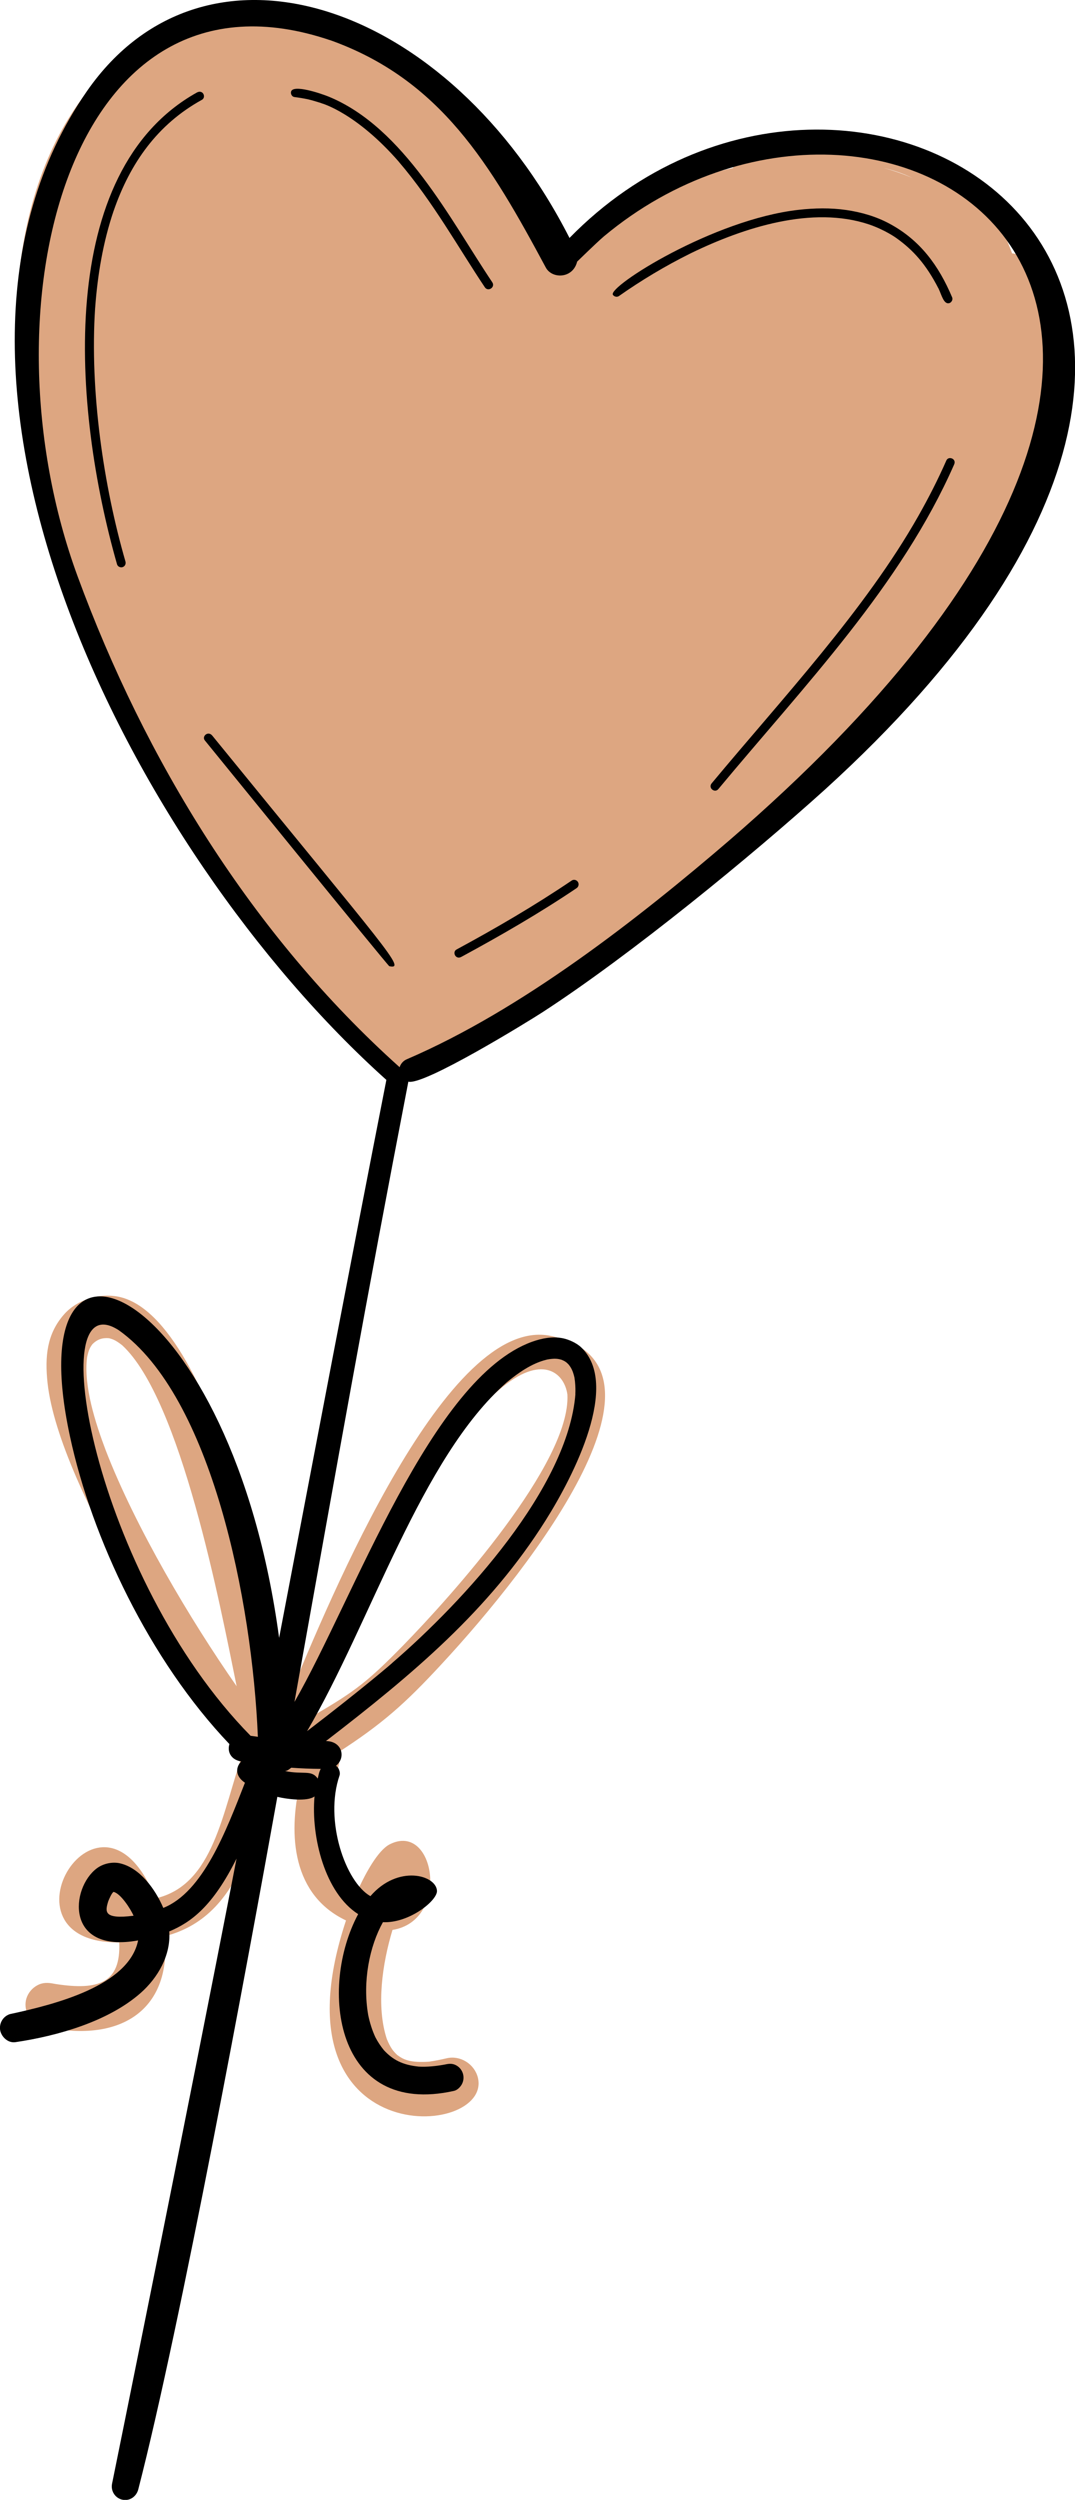
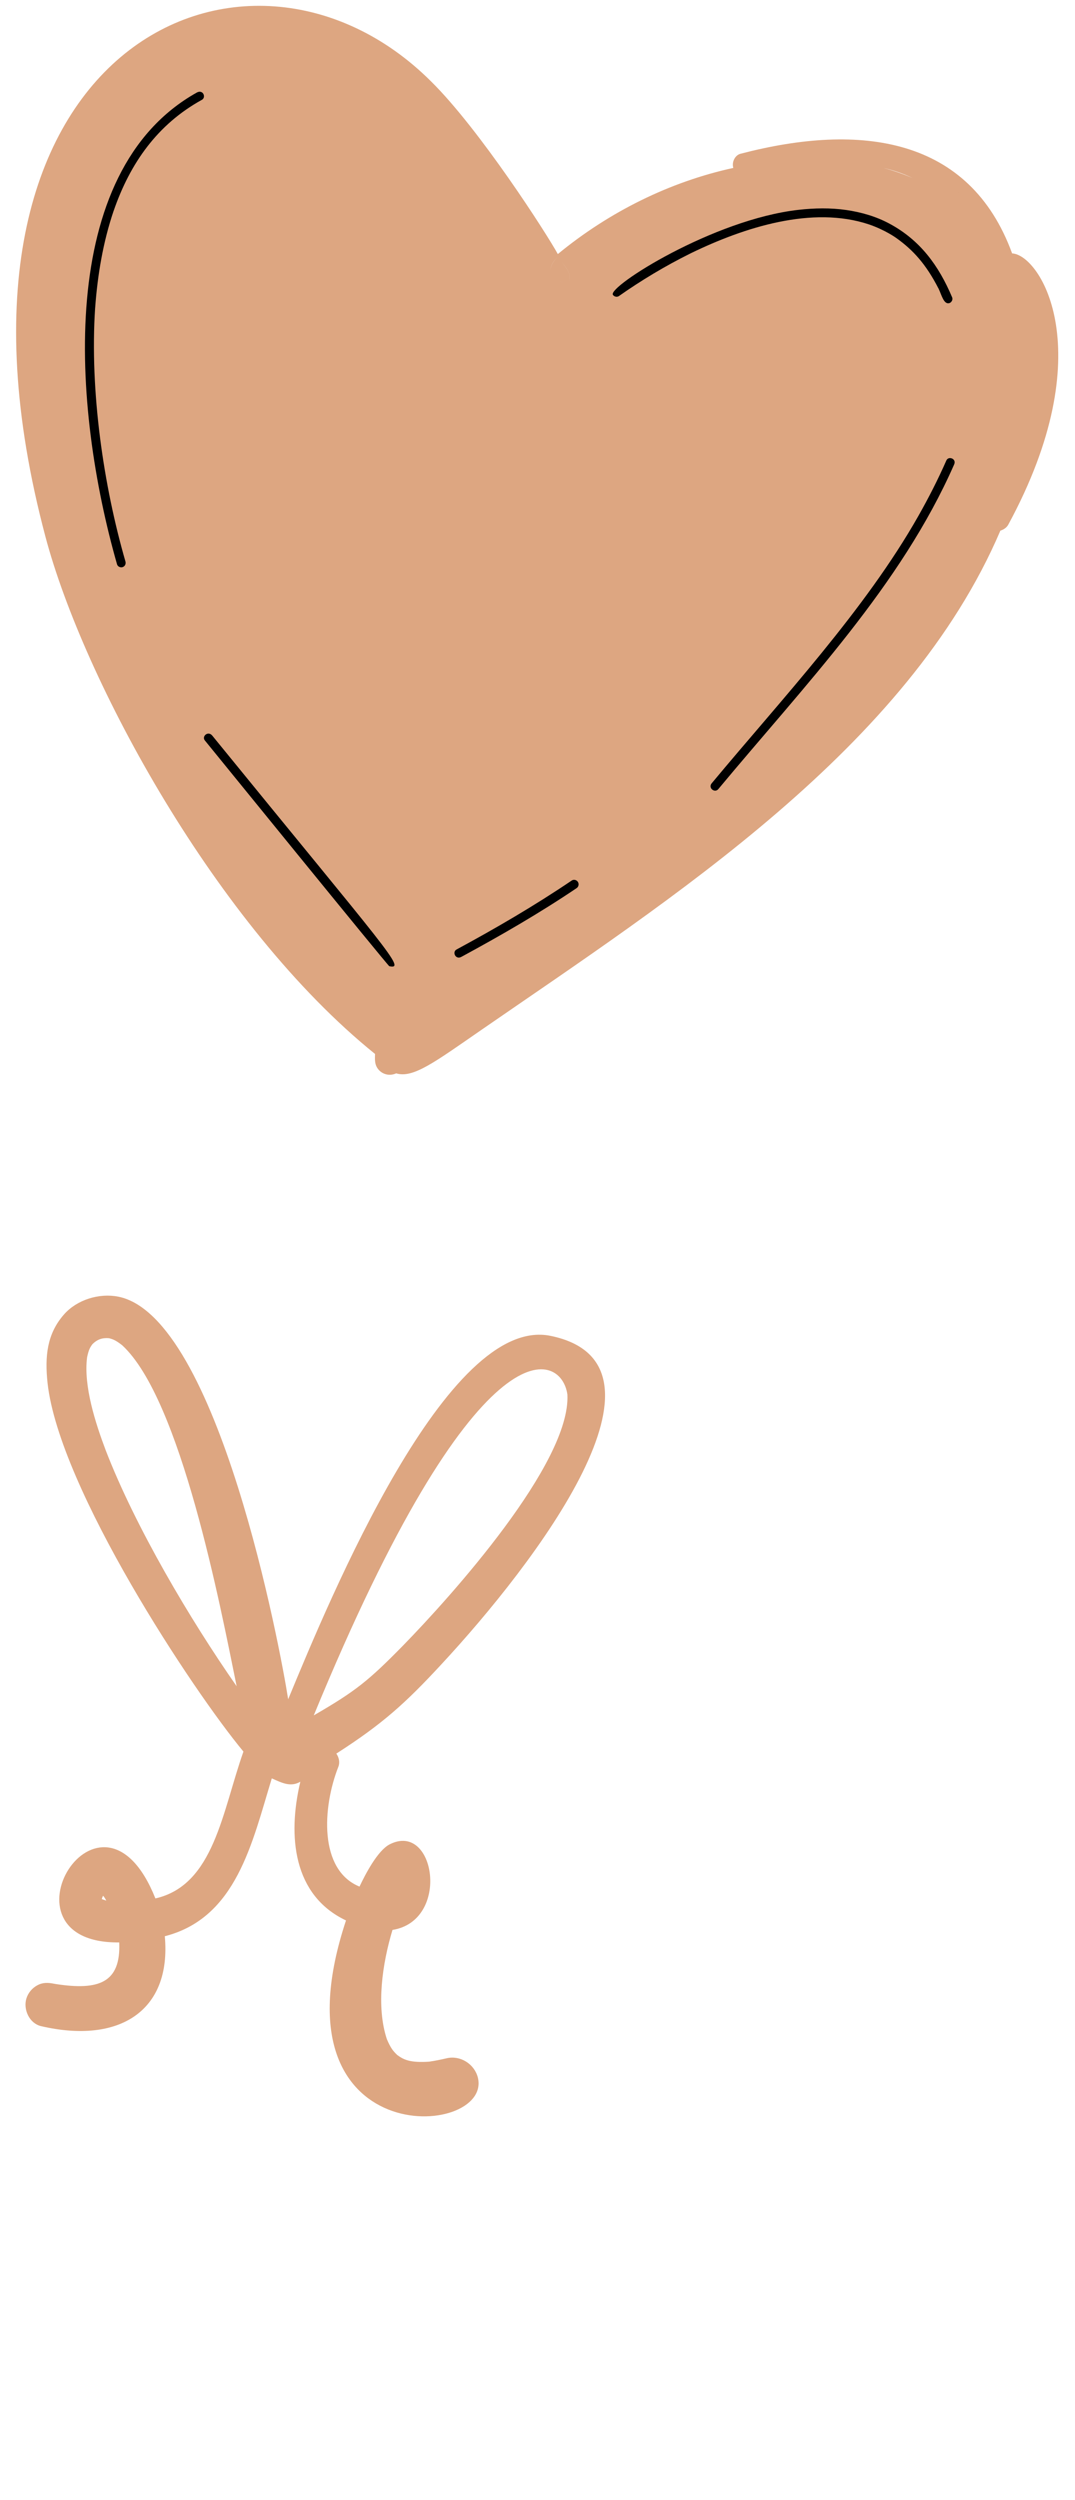
<svg xmlns="http://www.w3.org/2000/svg" version="1.1" id="Layer_1" x="0px" y="0px" viewBox="0 0 2224.9 5171.3" style="enable-background:new 0 0 2224.9 5171.3;" xml:space="preserve">
  <style type="text/css">
	.st0{fill:#DDA681;}
</style>
  <g transform="matrix(1.737,0,0,1.737,-707.364,-515.75)">
    <g>
      <path class="st0" d="M1613.2,598.7c-50.6-138.4-180.2-156.1-323.5-118.7c-6.4,1.5-10.9,9.7-8.7,16.9    c-75.3,16.4-147.6,52-209.1,102.6c-13.2-24.1-93.1-148.5-151-205.6c-219.5-218.9-613.8-38.9-459.6,541.9    c45.3,170.9,203.7,463.8,392.8,616.3c-0.2,6-0.4,10.9,2,15.5c4.3,8,14.1,11.7,23.2,7.6c20.2,6.1,45.7-13.2,101-51.4    c227.9-157.3,508.4-336.4,618.9-594.9c3.9-1.3,7.5-3.5,9.5-7.3C1720.1,716.1,1647.1,600.4,1613.2,598.7z M1085.3,632.4l-0.6,0.2    L1085.3,632.4c2.3-10.9-2.4-14.4-8.7-23.9C1082.8,617.7,1087.7,621.6,1085.3,632.4z M1073.3,601.8c0,0,0-0.1-0.1-0.2h0    L1073.3,601.8z M1071.5,603.2c-16.3,15.4-5.6,30.4,9.1,29.7C1065.9,633.7,1055.2,618.2,1071.5,603.2z M1459.9,496.9    c12.2,2.9,22.6,6.3,34.9,12.1C1483.3,504.1,1471.8,500.1,1459.9,496.9z" />
      <path class="st0" d="M939.2,2748.2c-6.9,1.6-13.7,3-20.7,4c-22.8,1.5-30.3-2.4-37.9-7.9c-5.1-4.9-7.8-8.2-12.4-18.9    c-13-39.3-5.3-90.3,6.7-130.1c69.3-11.1,50.9-129.3-3.2-102c-14.5,7.3-29.2,35.8-36.1,50.4c-48.5-19.8-44.3-94.1-25.2-142.7    c2.1-5.4,0.7-11.1-2.4-15.7c55-35.3,82.1-59.8,124.8-105.9c112.9-121.5,292.9-358.2,130.4-391.6    c-122.9-25.2-261.7,309.7-312.6,432.8c-9.4-60.4-83.3-455-202.1-479.4c-23.1-4.7-49.6,3.6-65,21.1c-20.3,23.1-23,49.8-19.6,81.7    c13.9,126,173.8,367.3,233.4,438.9c-25.4,71.7-35,159-104.9,174.9c-65.3-163.7-196.3,54-43.1,52.4c2.1,48.3-24.7,57.3-75.2,49.6    c-0.8-0.1-1.5-0.3-2.3-0.4c-7.2-1.4-13.4-1.8-20.2,1.9c-6.1,3.3-10.8,8.9-12.9,15.6c-4,13,3.4,29.7,17.5,33    c93,21.6,155.6-18,147.4-107.1c85.4-21.8,104-111.3,127.5-188c13,5.9,22.7,10.5,34,4c-15.4,64.9-8.6,135.4,54.4,165.2    c-92.1,278.1,174.2,259.9,157.2,187.4C972.7,2755,955.6,2744.2,939.2,2748.2z M533.2,2024.1c-12.2-32.3-26.6-76.7-22.2-110.7    c1.9-9,3.5-11.8,6.4-15.7c5.4-5.4,11.3-7.8,19.6-7.1c4.4,1.1,7.9,2.2,15.8,8.4c69.9,64.3,116.9,310.2,136.4,406.1    C633.9,2225.9,568.5,2115.5,533.2,2024.1z M528.5,2558.6c0.4-1.3,0.9-2.9,1.6-4c1.1,1.4,1.6,1.8,3.8,5.8    C532.1,2559.8,530.3,2559.2,528.5,2558.6z M1083.3,1957.6c4.3,81.7-138.7,240.5-195.6,298.8c-41.6,42.4-56.7,54.5-106.6,83.4    C974.9,1868.7,1075.6,1904.4,1083.3,1957.6z" />
    </g>
    <g>
      <path d="M801.5,345.1c0.4,0.1,0.7,0.2,1,0.4C802.2,345.3,801.8,345.2,801.5,345.1z" />
-       <path d="M1085.8,580.3c-143.3-281.4-433.3-378.7-575-174.8C276.9,742.4,561.7,1308.7,867.6,1583c-43.4,221.3-85.5,443-127.8,664.5    c-55.9-416.9-314.3-542-249.2-240c26,121.2,94.8,266.7,190,366.5c-2.8,8.9,1.6,18.6,14,20.7c-7,7.3-6.9,17.7,4.5,25.3    c-22.5,57.5-49.9,130.2-97.3,149.1c-9.6-22.6-28.3-48.3-52.5-53.3c-7.7-1.5-18.1-0.1-26.5,6c-31.8,23.5-38.3,101.9,49,86    c-10.9,54.3-99.9,76.4-152.9,87.8c-7.7,2.6-12.1,9.8-11.7,17.4c0.6,8.7,9,17.3,18.3,16c50.7-7.5,110.9-24.8,149.2-58.5    c20.8-18.3,36.3-45.4,34.2-73.4c26.1-10.9,51.9-30,80.2-86.8c-61.8,319-148.4,744.8-148.4,744.8c-1.6,8.5,3.8,17,12.5,18.8    c8.8,1.8,16.6-3.9,18.8-12.3c50.7-196.7,129.8-625,165.7-824.8c10.3,2.6,35.7,6.1,44.3-0.5c-4.3,48.3,12.5,115.1,52,140.2    c-47.3,88.3-27.4,242.1,114.2,210.5c4-0.9,7.7-4.7,9.5-8.2c4.2-8.2,0.9-18.2-7.2-22.4c-4.9-2.5-8.9-1.7-14.2-0.6    c-10,1.8-20,2.8-30.1,2.3c-19.4-2-30.7-8-41.5-19.5c-3.9-4.8-7.3-9.9-10.2-15.5c-3.9-8.4-6.6-17.2-8.5-26.2    c-7.1-40.4,1.7-82.5,17.5-110.8c31.4,1.4,65.2-25.9,64.4-37.5c-1.2-18.8-46.6-31.4-79.3,6.5c-29.7-16.8-55.2-90.2-36.8-143.7    c1-2.9-0.2-6.7-1.7-9.1c-0.7-1-1.6-1.8-2.5-2.5c12.1-9.7,7.4-29.3-12-29.4c103.6-79.7,194.4-155.8,261.8-262.9    c34.1-54.2,88.8-161.8,42.3-206c-5.8-5.5-15-9.4-21.8-10.8c-12.3-2.5-25.1,0-36.8,4.2c-120.2,43.4-211.8,305-283,428.9    c52.7-294.1,84.3-472.7,135.7-738.7c18.5,4.9,143.4-72,159.7-82.6c105.6-68.5,250.1-187.1,336.6-265.2    C2069.5,620.1,1421.3,237.1,1085.8,580.3z M536.2,2561.2c1-2.5,4-9.7,6.3-11.2c8.5,1.8,20.4,20.4,23.9,28.4    C530.2,2583,532.5,2573.3,536.2,2561.2z M705.8,2364.1c-185.4-188.4-249.9-543.3-156.9-482.9c110.4,78.7,158.9,322.6,165.6,484.1    C711.6,2364.9,708.7,2364.5,705.8,2364.1z M1010.7,1943.5c-2.2,1.9-2.6,2.1,0.1-0.1c0.9-0.8,0.8-0.7,0.1-0.1    c22.1-18.4,36.8-24.5,48.3-27.3c8.9-1.6,12.7-1,17.2,0.3c3.9,1.6,5.8,2.9,8.4,5.7c3,3.8,5,7.3,6.9,15.4    c2.1,12.9,0.6,23.9,1.2,19.3c-8.8,111.9-132.6,246.7-218.3,320.6c2.9-2.2-33.9,29.6-101.5,81.3    C849.4,2228.4,908.9,2033,1010.7,1943.5z M754.3,2402.1c11.7,0.9,23.4,1.3,35.1,1.4c-2.2,4.3-2.4,6.9-3.6,11.6    c-7.4-10.9-17.2-4.5-38.9-9C750.2,2405.6,751.6,2404.1,754.3,2402.1z M1275.1,1298.7c0.9-0.8,1.8-1.6,2.8-2.4    c-111.1,95.5-249.3,203.4-385.7,262c-4.4,1.8-7.5,5.4-8.8,9.6C707.5,1410.3,579.9,1201.6,499.6,983    c-116.3-316.7-11.8-744.8,301.9-637.9c-0.6-0.2-1.2-0.4-1.8-0.7c132.6,47,192.1,148.7,257.9,271.2c7.5,13.8,32.3,13.3,37.3-7.1    c0.1,0,21.8-21.4,31.8-30C1461.3,299.1,2033.4,645.1,1275.1,1298.7z" />
      <path d="M1549.6,526.7c0.1,0.1,0.2,0.2,0.4,0.2C1549.7,526.8,1549.6,526.7,1549.6,526.7z" />
-       <path d="M978.3,989.8c0,0.6-0.1,1.2-0.1,1.8C978.1,992.4,978.3,990.6,978.3,989.8z" />
      <path d="M1010.7,1943.5c0.1-0.1,0.1-0.1,0.2-0.2L1010.7,1943.5z" />
      <path d="M951.2,2012.9c0.2-0.2,0.3-0.5,0.5-0.7L951.2,2012.9z" />
-       <path d="M1092.6,1958.3c0,0,0,0.1,0,0.2C1092.6,1958.4,1092.6,1958.3,1092.6,1958.3z" />
      <path d="M520.6,663.4c0,0.1,0,0.2,0,0.3c2.9-39.4,9.4-78.5,22.1-115.9c0,0,0,0.1,0,0.1c19.6-56.7,52.1-102.9,105.1-132.1    c5.3-2.9,1.5-12.5-5.8-8.8C472.6,501.4,493.5,783,546.7,969c0.8,2.8,4.1,4.2,6.7,3.3c2.8-1,4.1-3.9,3.3-6.7    C530.7,875.7,514,762.8,520.6,663.4z" />
-       <path d="M790.6,420c0,0,41.2,11.2,92.4,70.2c-0.1-0.2-0.3-0.3-0.4-0.4C923.2,537.2,954,592.9,984.9,639c3.9,5.9,12.8,0,8.9-5.9    c-50.1-74.6-105.1-184-194.7-221c-8.8-3.6-43.2-15.4-45.1-5.8c-0.6,2.6,1.2,5.9,4.1,6.2c5.6,0.7,11.1,1.6,16.6,2.8    c5,1.2,9.8,2.7,14.6,4.2C789.3,419.5,790.5,419.9,790.6,420z" />
      <path d="M1525.6,640.6c0.1,0.2,0.2,0.4,0.3,0.6C1525.7,640.9,1525.7,640.9,1525.6,640.6z" />
      <path d="M1442.4,564.1c20,6.8,33.1,16.5,33.1,16.5c19.7,14.1,35.1,30.9,50,60c-0.4-1-0.1-0.2,0.4,0.7c0,0,0-0.1-0.1-0.1    c3.3,6.8,6,18.8,12.7,16.7c2.5-0.9,4.3-4,3.3-6.7c-16-37.9-38.1-68.3-74.9-88c-15.8-8.5-33.5-13.6-51.5-16.2    c-18.7-2.7-37.8-2.3-56.5-0.2c-102,11.4-227.7,91.6-221.4,101.2c1.5,2.3,4.9,3.1,7.2,1.5c26.9-18.9,55.3-35.9,84.7-50.5    c0,0-0.1,0-0.2,0.1c0.6-0.3,0.7-0.3,1.2-0.6c0,0,0,0,0,0C1294.6,567.3,1375.3,541.8,1442.4,564.1z" />
      <path d="M1229.4,598.9c0.4-0.1,0.7-0.3,1-0.5C1230,598.6,1229.9,598.6,1229.4,598.9z" />
      <path d="M1534.8,845.4c-9.9,22.5-21.1,44.4-33.2,65.8c-63.6,112.3-162.8,218.1-246.3,318.5c-4.8,5.6,3.6,12.1,7.8,7    c104.4-125.4,217.6-242.5,281-386.6C1547.3,843.2,1537.3,839.5,1534.8,845.4z" />
      <path d="M660.1,1172.9c-5.1-6-12.7,1-8.8,5.8c1.1,1.3,218.2,268.5,219.8,268.9C891.6,1451.8,870.5,1431.2,660.1,1172.9z" />
      <path d="M1088.4,1345.6c-44.6,30.1-89.7,56.4-137.2,82.1c-5.5,3-1.1,12.5,5.7,8.8c46.9-25.4,93.2-52.1,137.4-81.9    c2.4-1.6,3.1-5,1.5-7.4C1094.2,1344.7,1090.8,1343.9,1088.4,1345.6z" />
    </g>
  </g>
</svg>